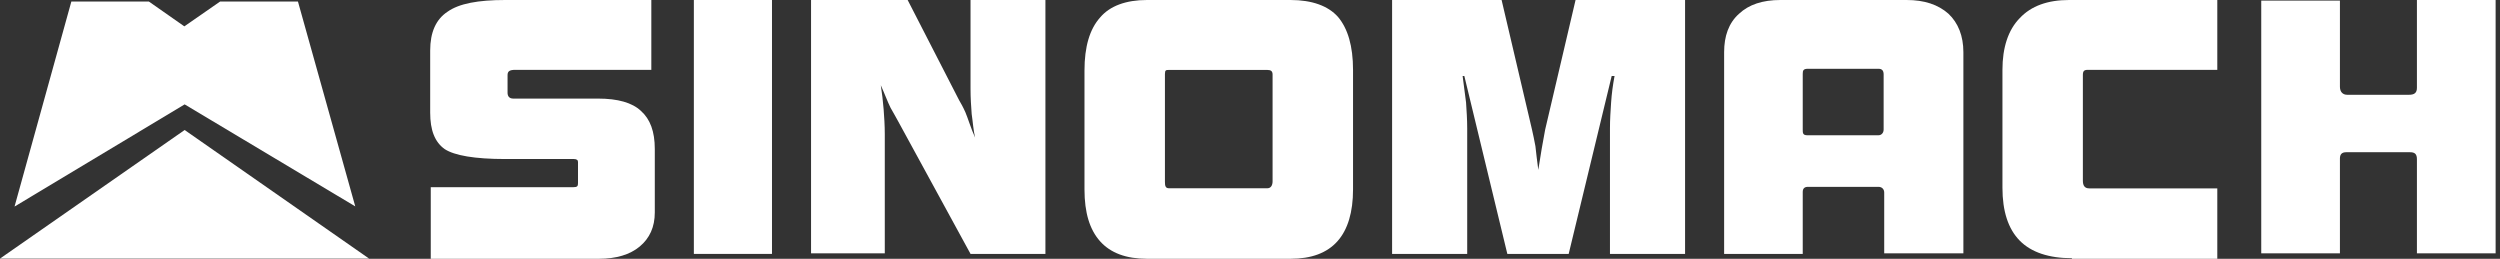
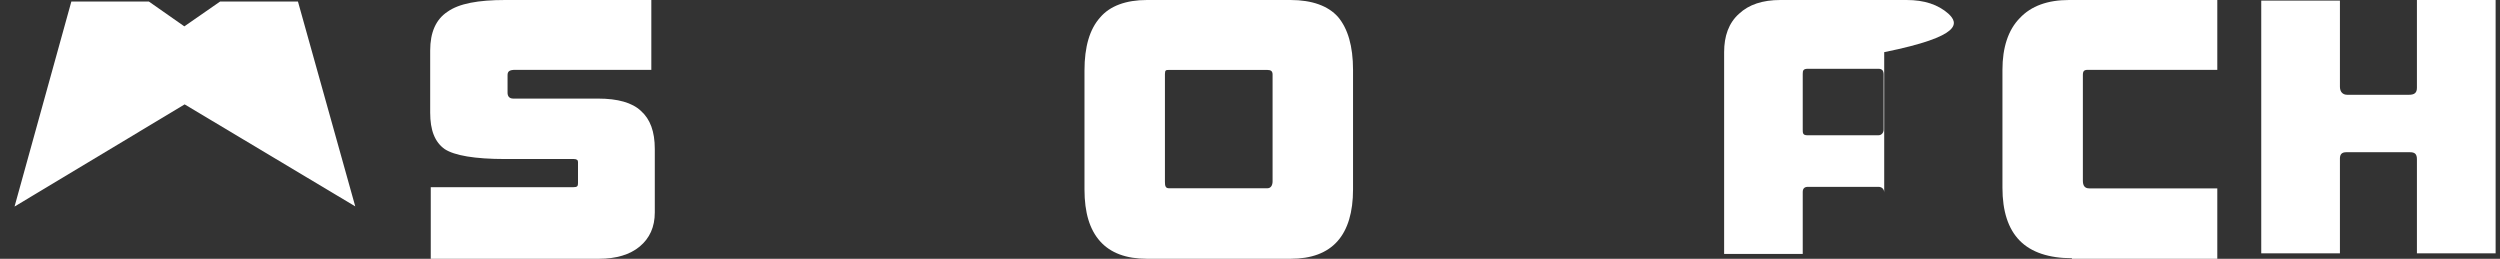
<svg xmlns="http://www.w3.org/2000/svg" width="512" height="53" viewBox="0 0 512 53" fill="none">
  <rect x="0" y="0" width="512" height="53" fill="#333333" stroke="none" />
  <path d="M37.816 21.378L72.757 42.268L61.021 0.318H45.072L37.75 5.398L30.494 0.318H14.612L2.977 42.302L37.816 21.378Z" fill="white" />
-   <path d="M37.816 26.625L0.033 52.933L0 52.966H75.598L37.816 26.625Z" fill="white" />
  <path d="M88.22 52.76V38.338H117.428C118.256 38.338 118.374 38.097 118.374 37.497V33.17C118.374 32.809 118.138 32.569 117.546 32.569H103.474C97.207 32.569 93.068 31.848 91.058 30.526C89.048 29.084 88.102 26.68 88.102 23.075V10.336C88.102 6.61 89.284 3.966 91.649 2.404C94.014 0.721 97.916 0 103.474 0H133.392V14.302H105.603C104.42 14.302 103.947 14.542 103.947 15.383V18.989C103.947 19.71 104.302 20.191 105.13 20.191H122.513C126.533 20.191 129.49 21.032 131.264 22.714C133.156 24.397 134.102 26.921 134.102 30.526V43.506C134.102 46.51 133.037 48.794 131.027 50.476C129.017 52.159 126.179 53 122.631 53H88.22V52.76Z" fill="white" />
-   <path d="M158.102 0H142.102V52H158.102V0Z" fill="white" />
-   <path d="M166.102 52V0H185.887L196.424 20.517C196.775 21.107 197.243 21.932 197.711 22.993C198.18 24.054 198.882 26.413 199.702 28.181C199.35 26.766 199.233 24.88 198.999 23.347C198.882 21.814 198.765 20.045 198.765 18.159V0H214.102V52H198.765L183.897 24.762C183.545 24.172 183.077 23.229 182.375 22.05C181.789 20.871 181.087 18.984 180.385 17.451C180.619 18.866 180.853 20.871 180.97 22.404C181.087 23.936 181.204 25.705 181.204 27.474V51.882H166.102V52Z" fill="white" />
  <path d="M277.102 14.324C277.102 9.43 276.035 5.849 274.02 3.462C272.005 1.194 268.686 0 264.3 0H234.903C230.636 0 227.317 1.194 225.302 3.581C223.168 5.968 222.102 9.55 222.102 14.444V38.795C222.102 43.57 223.168 47.032 225.302 49.419C227.436 51.806 230.636 53 234.903 53H264.3C268.567 53 271.768 51.806 273.901 49.419C276.035 47.032 277.102 43.45 277.102 38.795V14.324ZM238.578 37.243V15.16C238.578 14.324 238.815 14.324 239.408 14.324H259.558C260.27 14.324 260.625 14.563 260.625 15.279V37.124C260.625 37.959 260.27 38.556 259.558 38.556H239.408C238.696 38.556 238.578 38.079 238.578 37.243Z" fill="white" />
-   <path d="M315.043 34.785C315.278 33.252 315.513 31.837 315.747 30.422C315.982 29.125 316.217 27.828 316.452 26.531L322.675 0H345.102V52H329.72V26.295C329.72 24.526 329.837 22.757 329.955 20.989C330.072 19.22 330.307 17.451 330.659 15.565H330.072L321.266 52H308.702L299.896 15.565H299.544C299.779 17.333 300.013 19.102 300.248 20.989C300.366 22.757 300.483 24.526 300.483 26.295V52H285.102V0H307.528L313.751 26.531C313.986 27.592 314.221 28.653 314.456 29.95C314.573 31.247 314.808 32.898 315.043 34.785Z" fill="white" />
-   <path d="M353.102 52H369.2V39.323C369.2 38.618 369.552 38.266 370.257 38.266H384.711C385.416 38.266 385.886 38.736 385.886 39.44V51.883H402.102V10.682C402.102 7.395 401.044 4.695 399.046 2.817C396.931 0.939 394.111 0 390.469 0H364.617C360.974 0 358.154 0.939 356.157 2.817C354.042 4.695 353.102 7.395 353.102 10.682V52ZM369.2 26.528V15.142C369.2 14.438 369.317 14.086 370.257 14.086H384.711C385.416 14.086 385.768 14.438 385.768 15.26V26.528C385.768 27.233 385.298 27.702 384.711 27.702H370.14C369.2 27.702 369.2 27.233 369.2 26.528Z" fill="white" />
+   <path d="M353.102 52H369.2V39.323C369.2 38.618 369.552 38.266 370.257 38.266H384.711C385.416 38.266 385.886 38.736 385.886 39.44V51.883V10.682C402.102 7.395 401.044 4.695 399.046 2.817C396.931 0.939 394.111 0 390.469 0H364.617C360.974 0 358.154 0.939 356.157 2.817C354.042 4.695 353.102 7.395 353.102 10.682V52ZM369.2 26.528V15.142C369.2 14.438 369.317 14.086 370.257 14.086H384.711C385.416 14.086 385.768 14.438 385.768 15.26V26.528C385.768 27.233 385.298 27.702 384.711 27.702H370.14C369.2 27.702 369.2 27.233 369.2 26.528Z" fill="white" />
  <path d="M424.337 52.88C419.631 52.88 415.984 51.678 413.631 49.274C411.278 46.871 410.102 43.265 410.102 38.458V14.302C410.102 9.735 411.278 6.129 413.631 3.726C415.984 1.202 419.396 0 423.749 0H454.102V14.302H427.631C426.807 14.302 426.572 14.542 426.572 15.383V37.016C426.572 37.977 426.925 38.578 427.866 38.578H454.102V53H424.337V52.88Z" fill="white" />
  <path d="M463.102 52V0.118H479.217V17.765C479.217 18.823 479.797 19.412 480.725 19.412H493.362C494.406 19.412 494.986 19.059 494.986 18V0H511.102V51.882H494.986V32.588C494.986 31.529 494.522 31.177 493.594 31.177H480.493C479.565 31.177 479.217 31.647 479.217 32.471V51.882H463.102V52Z" fill="white" />
</svg>